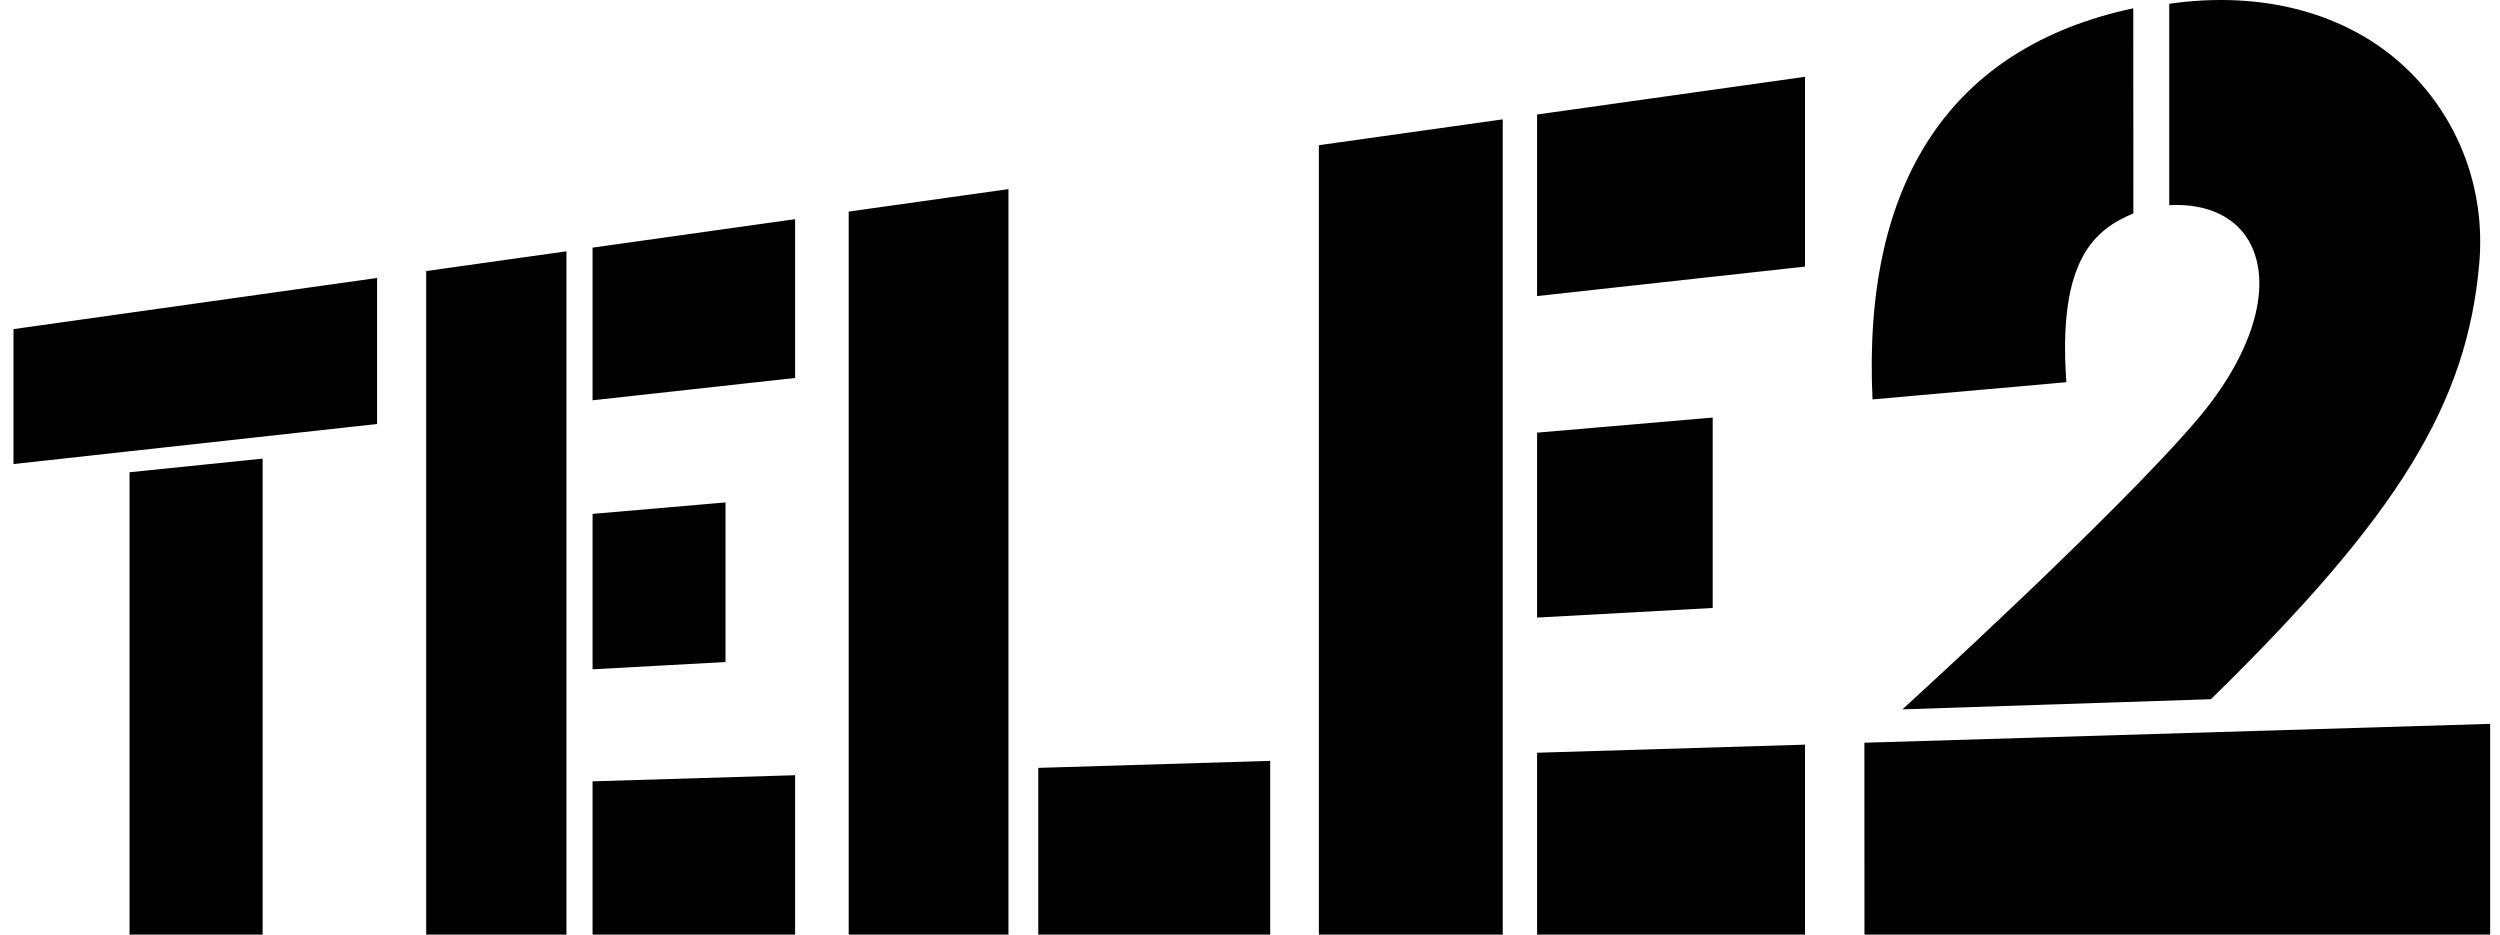
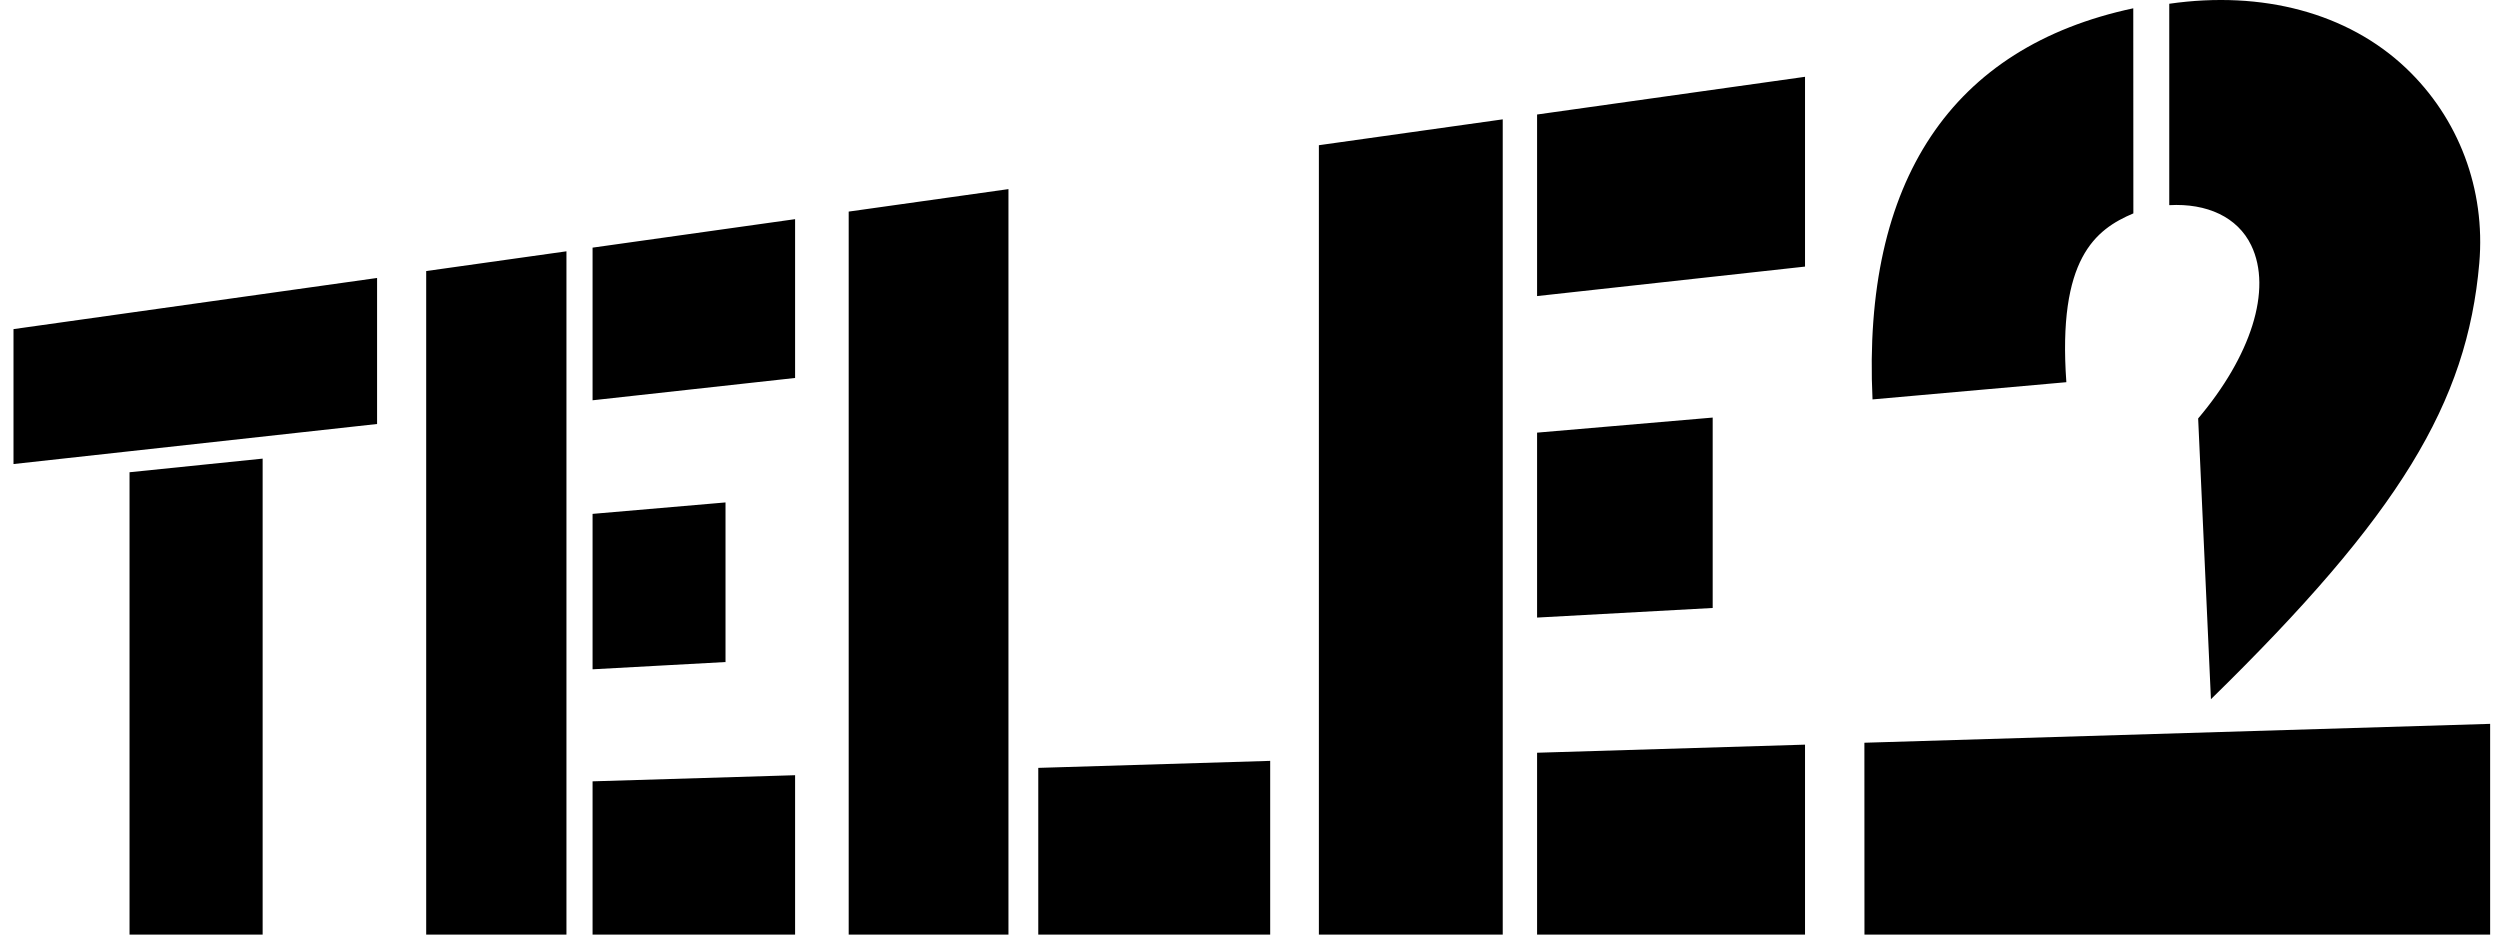
<svg xmlns="http://www.w3.org/2000/svg" width="107" height="40" viewBox="0 0 107 40" fill="none">
-   <path d="M0.578 14.086V19.861L16.139 18.147V11.897L0.578 14.086ZM5.544 20.212V40H11.241V19.629L5.544 20.212ZM18.241 11.601V40H24.244V10.756L18.241 11.601ZM25.362 10.599V17.132L34.03 16.177V9.38L25.362 10.599ZM25.362 21.994V28.646L31.052 28.335V21.504L25.362 21.994ZM25.362 33.441V40H34.03V33.179L25.362 33.441ZM56.448 6.215V40H64.317V5.108L56.448 6.215ZM65.787 4.901V12.672L77.255 11.41V3.287L65.787 4.901ZM65.787 18.517V26.432L73.303 26.021V17.872L65.787 18.517ZM65.787 32.217V40H77.255V31.871L65.787 32.217ZM36.324 9.056V40H43.162V8.094L36.324 9.056ZM44.438 32.865V40H54.364V32.565L44.438 32.865ZM102.966 2.905C100.479 0.553 96.832 -0.412 92.844 0.161V8.781C94.459 8.691 95.768 9.291 96.351 10.499C97.272 12.404 96.322 15.262 94.081 17.91C90.622 21.997 81.424 30.36 81.424 30.36L94.628 29.926C102.696 22.035 105.593 17.245 106.113 11.267C106.386 8.105 105.24 5.057 102.966 2.905ZM106.578 40V30.981L79.796 31.789M79.796 31.789L79.799 40L106.578 40M91.304 0.355C83.524 2.014 79.703 7.744 80.144 17.095L88.44 16.358C88.062 11.075 89.676 9.822 91.308 9.133L91.304 0.355Z" fill="black" />
+   <path d="M0.578 14.086V19.861L16.139 18.147V11.897L0.578 14.086ZM5.544 20.212V40H11.241V19.629L5.544 20.212ZM18.241 11.601V40H24.244V10.756L18.241 11.601ZM25.362 10.599V17.132L34.03 16.177V9.38L25.362 10.599ZM25.362 21.994V28.646L31.052 28.335V21.504L25.362 21.994ZM25.362 33.441V40H34.03V33.179L25.362 33.441ZM56.448 6.215V40H64.317V5.108L56.448 6.215ZM65.787 4.901V12.672L77.255 11.41V3.287L65.787 4.901ZM65.787 18.517V26.432L73.303 26.021V17.872L65.787 18.517ZM65.787 32.217V40H77.255V31.871L65.787 32.217ZM36.324 9.056V40H43.162V8.094L36.324 9.056ZM44.438 32.865V40H54.364V32.565L44.438 32.865ZM102.966 2.905C100.479 0.553 96.832 -0.412 92.844 0.161V8.781C94.459 8.691 95.768 9.291 96.351 10.499C97.272 12.404 96.322 15.262 94.081 17.91L94.628 29.926C102.696 22.035 105.593 17.245 106.113 11.267C106.386 8.105 105.24 5.057 102.966 2.905ZM106.578 40V30.981L79.796 31.789M79.796 31.789L79.799 40L106.578 40M91.304 0.355C83.524 2.014 79.703 7.744 80.144 17.095L88.44 16.358C88.062 11.075 89.676 9.822 91.308 9.133L91.304 0.355Z" fill="black" />
</svg>